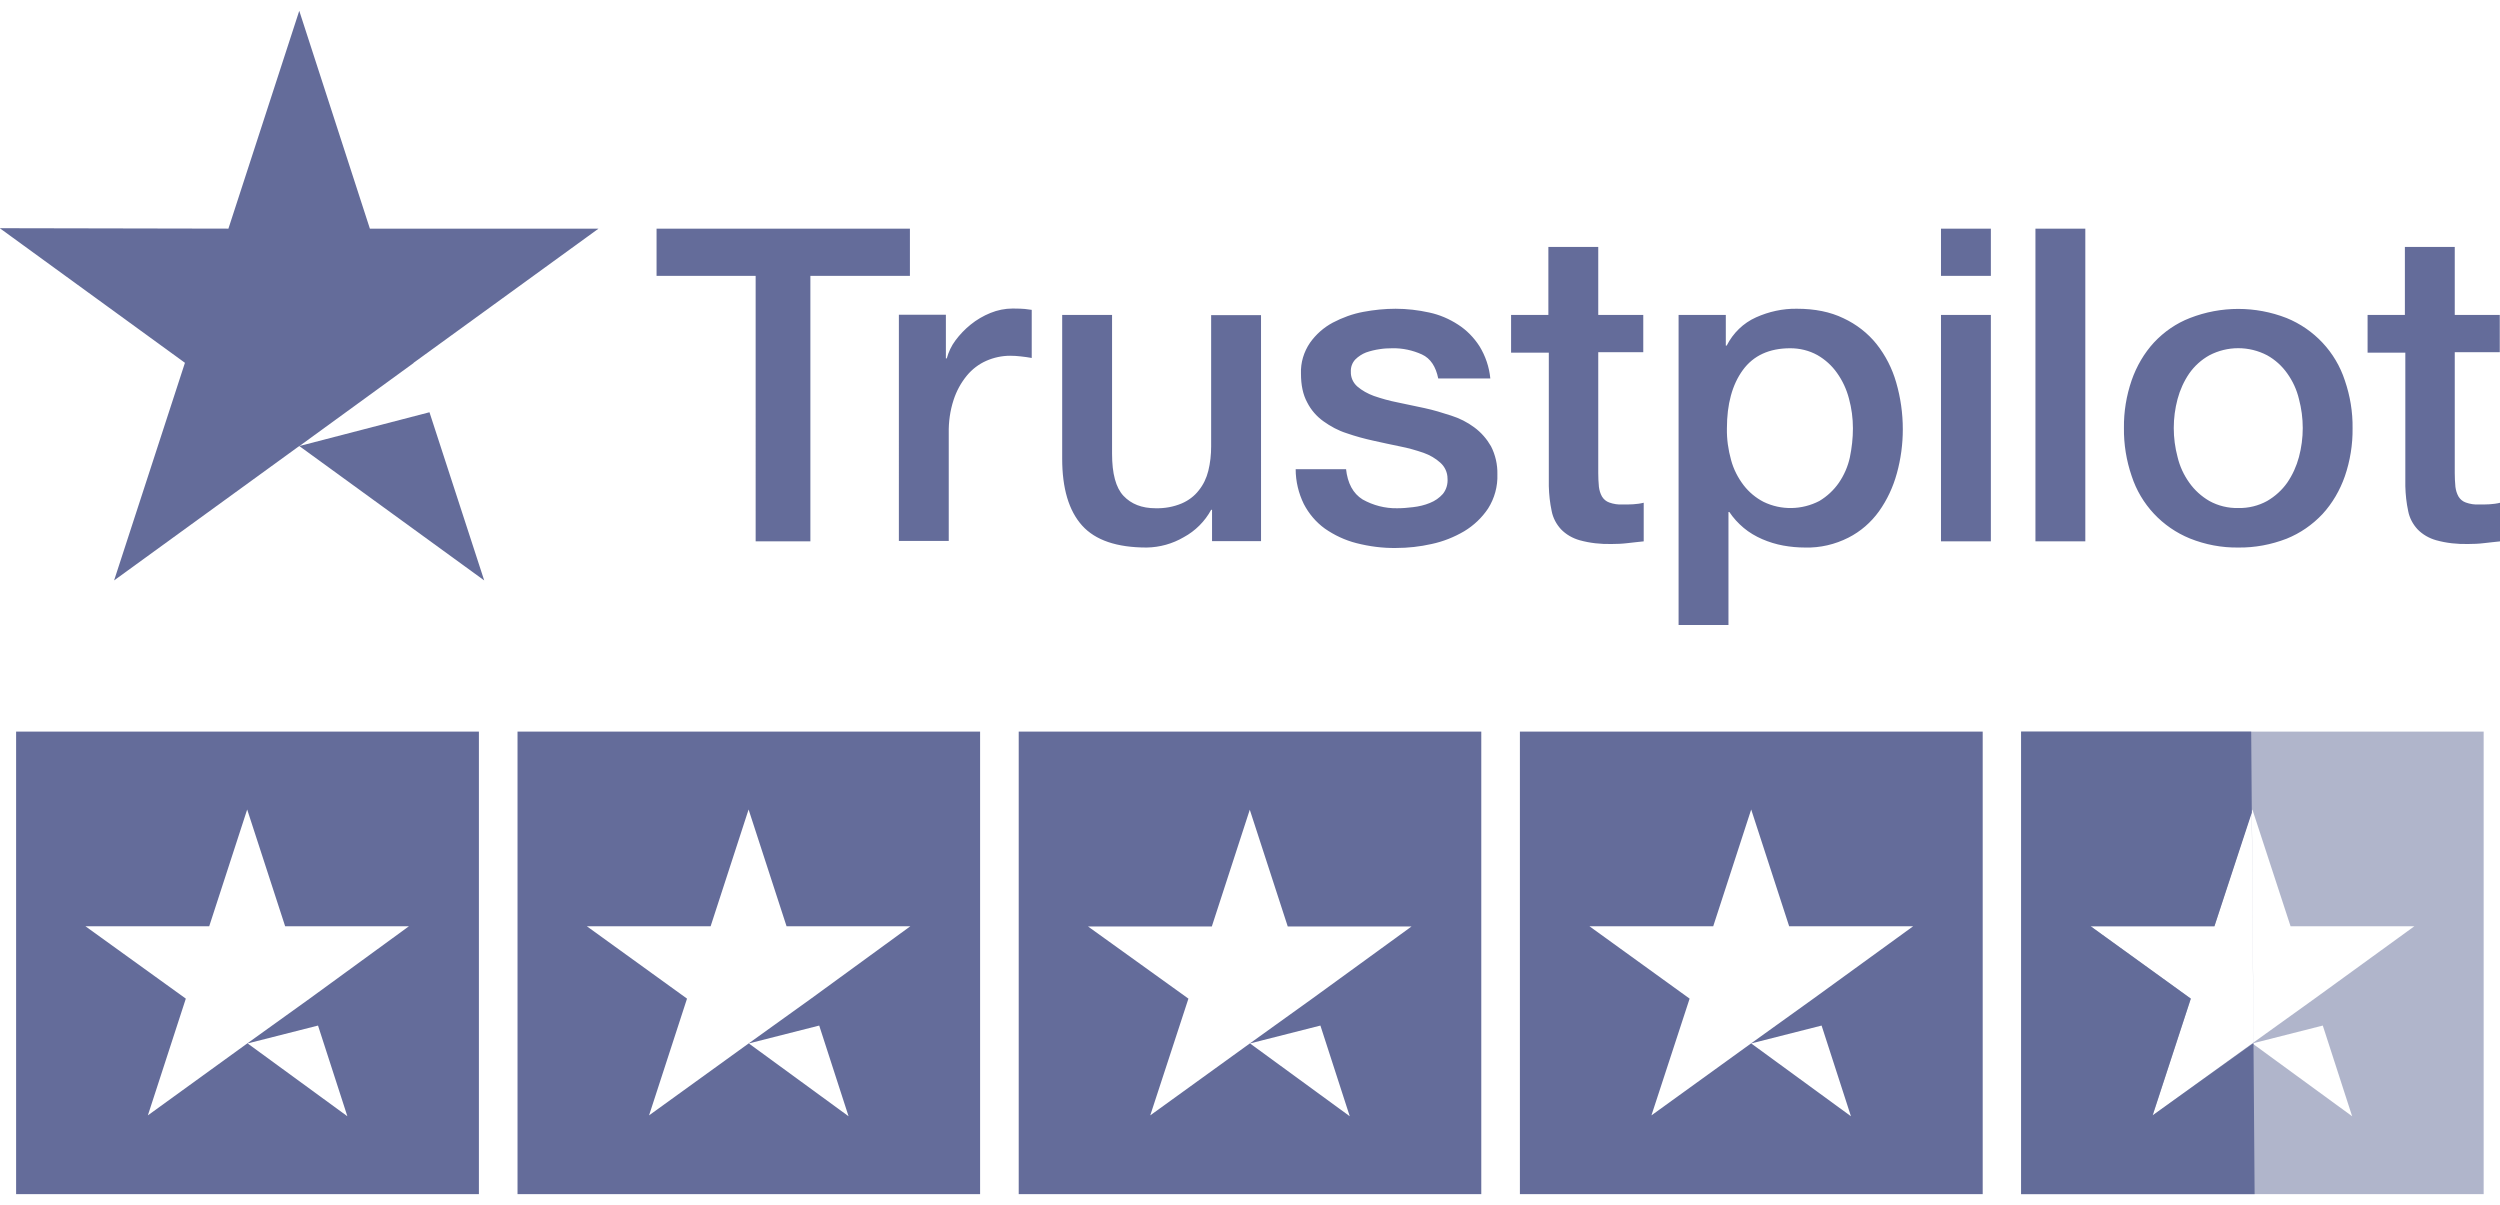
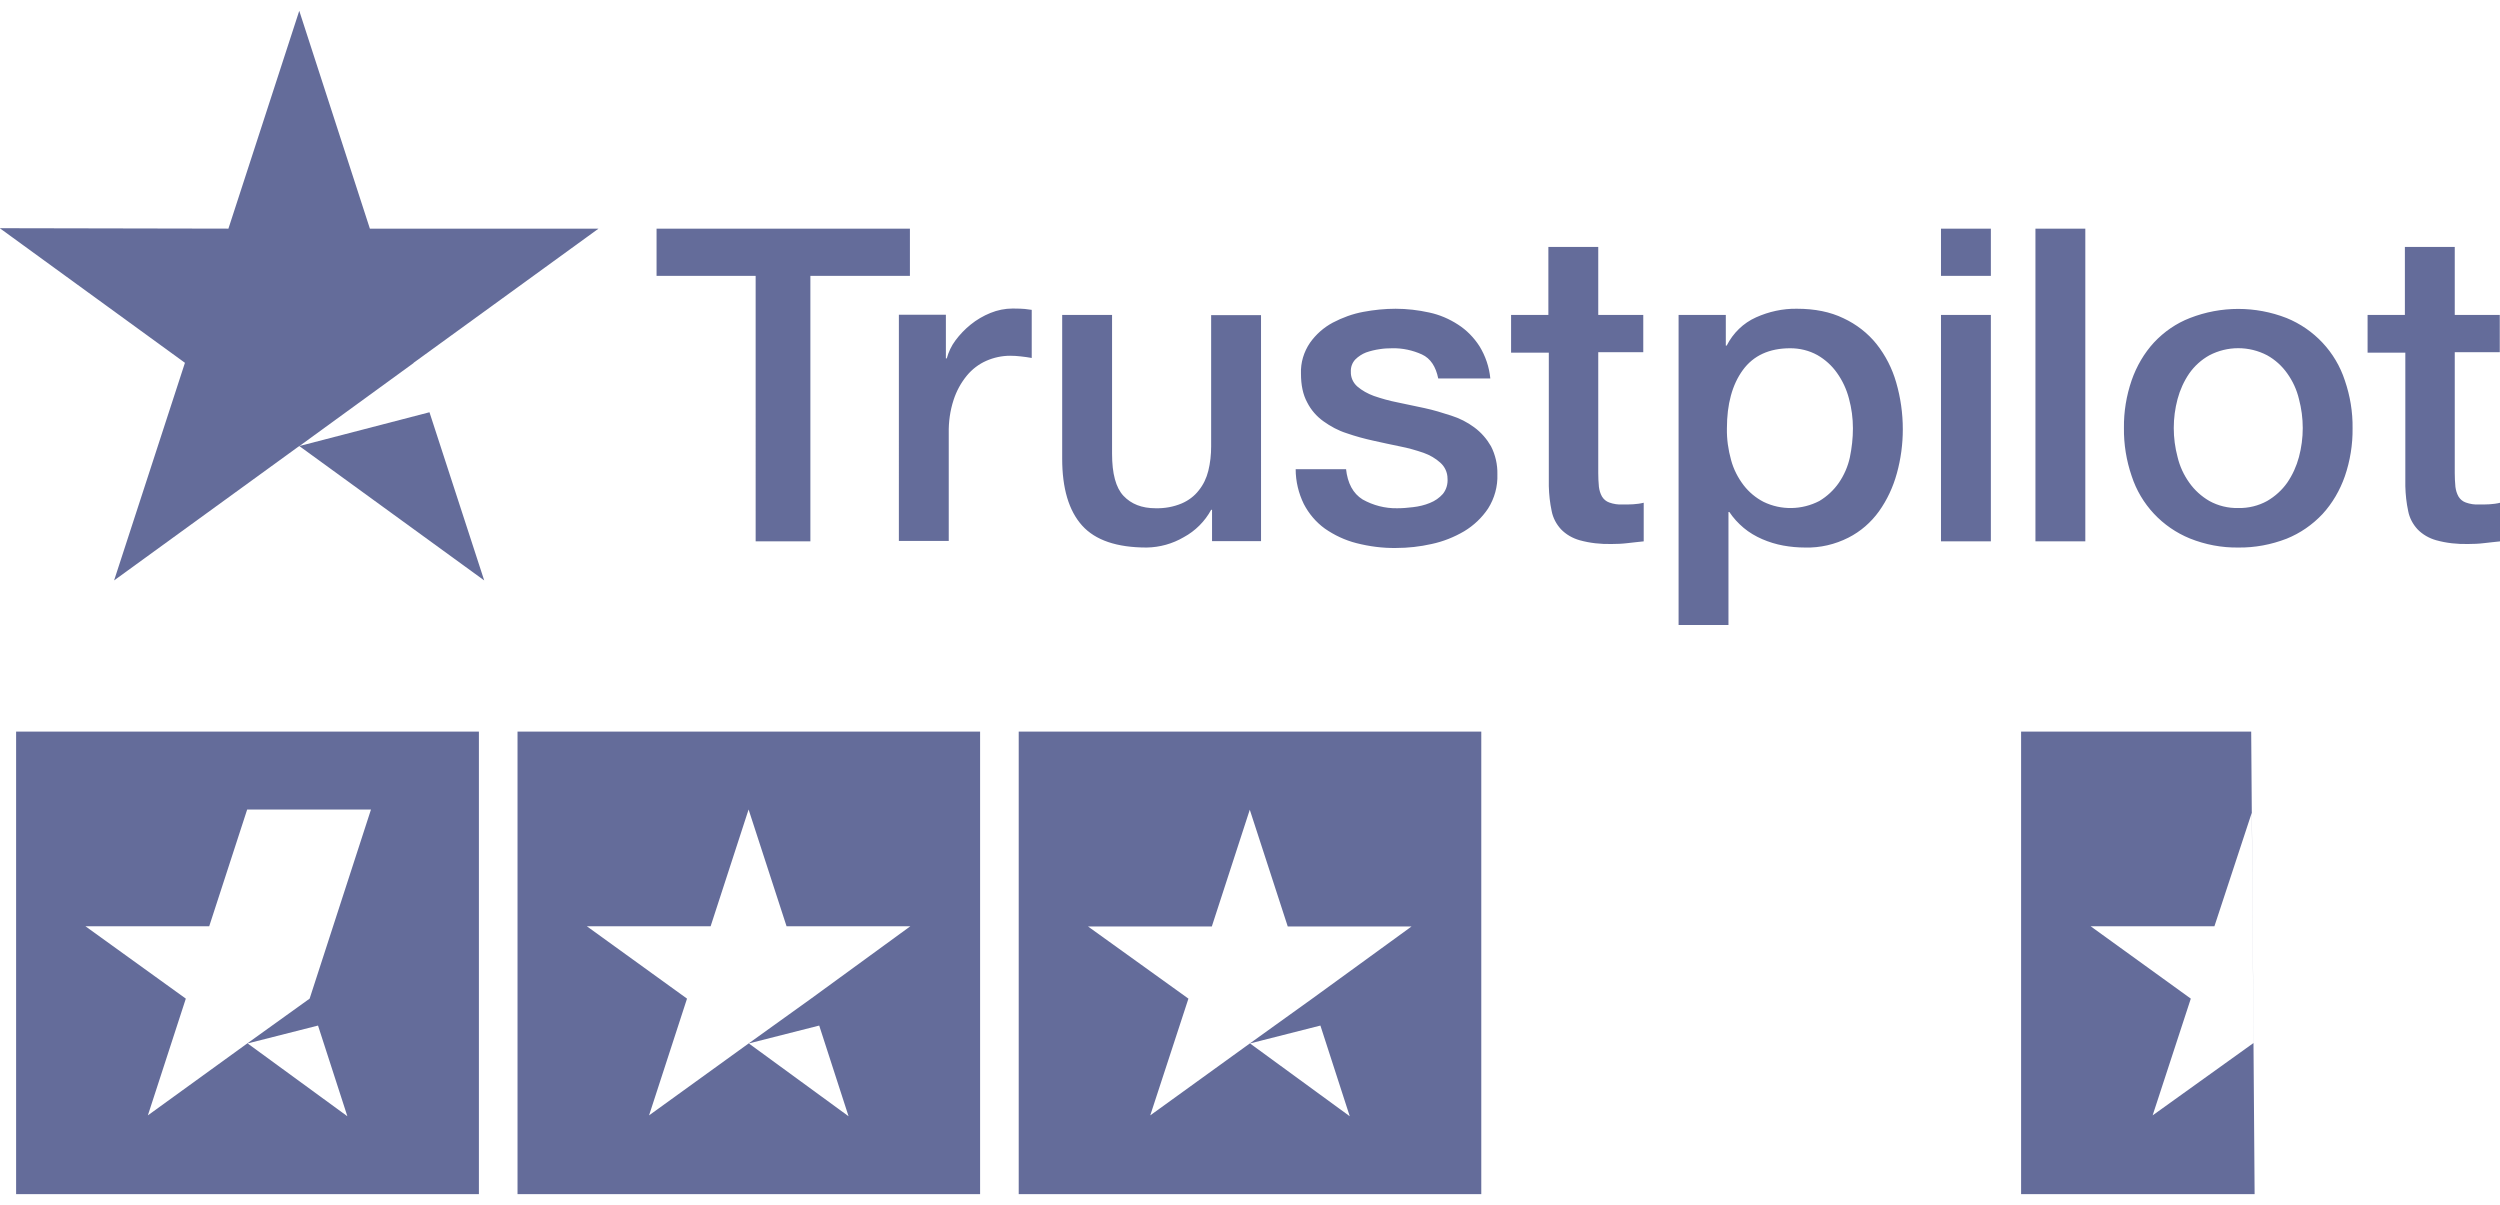
<svg xmlns="http://www.w3.org/2000/svg" viewBox="0 0 1132.8 546.1" width="1132.8" height="546.1" style="enable-background:new 0 0 1132.8 546.1;">
  <defs>
    <style type="text/css">.st0 { fill: rgb(100, 108, 154); }
.st1 { opacity: 0.5; fill: rgb(100, 108, 154); }</style>
  </defs>
  <path class="st0" d="M297.6,103.6h114.7V125h-45.1v120.3h-24.8V125h-44.9v-21.4L297.6,103.6z M407.4,142.6h21.2v19.8h0.4 c0.8-2.9,2.1-5.7,3.9-8.1c2-2.7,4.3-5.1,6.9-7.2c2.7-2.2,5.8-4,9-5.3c3.2-1.3,6.6-2,10.1-2c2.6,0,4.5,0.1,5.5,0.2s2,0.3,3.1,0.4 v21.8c-1.6-0.3-3.2-0.5-4.9-0.7c-1.6-0.2-3.3-0.3-4.9-0.3c-3.7,0-7.4,0.8-10.8,2.3c-3.4,1.5-6.4,3.8-8.8,6.7c-2.7,3.3-4.7,7-6,11 c-1.6,4.9-2.3,10-2.2,15.1v48.8h-22.6V142.6H407.4z M571.4,245.2h-22.2V231h-0.4c-2.8,5.2-7.2,9.6-12.4,12.4 c-5.1,3-10.9,4.6-16.8,4.7c-13.5,0-23.3-3.3-29.3-10s-9-16.8-9-30.3v-65.1h22.6v62.9c0,9,1.7,15.4,5.2,19.1 c3.5,3.7,8.3,5.6,14.5,5.6c4.1,0.1,8.1-0.6,11.9-2.2c3-1.3,5.7-3.3,7.7-5.9c2.1-2.6,3.5-5.6,4.3-8.8c0.9-3.6,1.3-7.4,1.3-11.1v-59.5 h22.6L571.4,245.2z M609.9,212.4c0.7,6.6,3.2,11.2,7.5,13.9c4.8,2.7,10.2,4.1,15.7,4c2.4,0,4.8-0.2,7.2-0.5c2.6-0.3,5.2-0.9,7.6-1.9 c2.3-0.9,4.3-2.3,5.9-4.1c1.6-2,2.3-4.5,2.1-7c0-2.7-1.2-5.3-3.2-7.1c-2.2-2-4.8-3.5-7.6-4.5c-3.5-1.2-7-2.2-10.6-2.9 c-4-0.8-8-1.7-12.1-2.6c-4.1-0.9-8.2-2-12.2-3.4c-3.8-1.2-7.3-3.1-10.5-5.4c-3.1-2.2-5.7-5.2-7.4-8.6c-1.9-3.5-2.8-7.8-2.8-13 c-0.2-5,1.3-9.9,4.1-14c2.7-3.8,6.2-6.9,10.3-9.1c4.4-2.3,9-4,13.9-4.9c4.8-0.9,9.7-1.4,14.6-1.4c5.1,0,10.2,0.6,15.2,1.7 c4.7,1,9.1,2.9,13.1,5.5c3.9,2.5,7.2,5.9,9.7,9.8c2.7,4.4,4.4,9.4,4.9,14.6h-23.6c-1.1-5.4-3.5-9.1-7.4-10.9 c-4.2-1.9-8.8-2.9-13.4-2.8c-1.9,0-3.8,0.1-5.7,0.4c-2.1,0.3-4.2,0.8-6.2,1.5c-1.8,0.7-3.5,1.8-4.9,3.2c-1.4,1.5-2.1,3.5-2,5.5 c-0.1,2.6,1,5,2.9,6.7c2.2,1.9,4.8,3.3,7.5,4.3c3.5,1.2,7,2.2,10.6,2.9c4,0.8,8.1,1.7,12.3,2.6s8.1,2.1,12.1,3.4 c3.8,1.2,7.4,3,10.6,5.4c3.1,2.3,5.6,5.2,7.5,8.5c2,3.9,3,8.3,2.9,12.7c0.2,5.5-1.3,10.9-4.2,15.5c-2.8,4.2-6.5,7.7-10.8,10.3 c-4.6,2.7-9.6,4.7-14.8,5.8c-5.3,1.2-10.7,1.8-16.1,1.8c-6.1,0.1-12.1-0.7-18-2.2c-5.1-1.3-10-3.6-14.3-6.6c-4-2.9-7.2-6.7-9.5-11.1 c-2.4-4.9-3.7-10.3-3.7-15.8h22.8L609.9,212.4z M684.5,142.7h17.1v-30.8h22.6v30.8h20.4v16.9h-20.4v54.8c0,2.1,0.1,4.1,0.3,6.2 c0.2,1.5,0.6,3,1.4,4.4c0.8,1.3,1.9,2.2,3.3,2.7c1.9,0.7,4,1,6,0.9c1.6,0,3.2,0,4.8-0.1c1.6-0.1,3.2-0.3,4.8-0.7v17.5 c-2.5,0.3-5,0.5-7.3,0.8c-2.4,0.3-4.9,0.4-7.3,0.4c-4.9,0.1-9.7-0.4-14.4-1.7c-3.2-0.9-6.2-2.6-8.5-5c-2.1-2.3-3.6-5.1-4.2-8.2 c-0.8-3.7-1.2-7.5-1.3-11.3v-60.5h-17.1v-17.1L684.5,142.7z M760.6,142.7H782v13.9h0.4c2.9-5.7,7.5-10.2,13.3-12.8 c5.8-2.6,12.1-4,18.5-3.9c8.1,0,15.1,1.4,21.1,4.3c5.8,2.7,11,6.7,15,11.7c4.1,5.2,7.1,11.1,8.9,17.4c2,6.9,3,14,3,21.2 c0,6.8-0.9,13.5-2.7,20c-1.7,6.2-4.4,12-8.1,17.2c-3.6,5-8.3,9.1-13.8,11.9c-6.1,3.1-12.9,4.7-19.7,4.5c-3.3,0-6.6-0.3-9.9-0.9 c-3.3-0.6-6.5-1.6-9.5-2.9c-3-1.3-5.9-3-8.4-5.1c-2.5-2.1-4.7-4.5-6.5-7.2h-0.4v51.2h-22.6V142.7z M839.6,194.1 c0-4.6-0.6-9.1-1.8-13.5c-1.1-4.2-2.9-8.1-5.4-11.6c-2.3-3.3-5.4-6.1-8.9-8.1c-3.8-2.1-8-3.1-12.3-3.1c-9.5,0-16.7,3.3-21.5,9.9 s-7.2,15.4-7.2,26.4c-0.1,4.9,0.6,9.7,1.9,14.4c1.1,4.1,3.1,8,5.7,11.4c2.4,3.1,5.5,5.7,9,7.5c8,3.9,17.4,3.7,25.3-0.4 c3.5-2.1,6.5-4.9,8.8-8.2c2.4-3.5,4.1-7.4,5-11.5C839.1,202.9,839.6,198.5,839.6,194.1L839.6,194.1z M879.5,103.6h22.6V125h-22.6 V103.6z M879.5,142.7h22.6v102.6h-22.6V142.7L879.5,142.7z M922.3,103.6h22.6v141.7h-22.6V103.6L922.3,103.6z M1014.2,248.1 c-7.5,0.1-14.9-1.3-21.9-4.1c-12.5-5.1-22.2-15.4-26.4-28.3c-2.4-7-3.6-14.4-3.5-21.8c-0.1-7.3,1.1-14.6,3.5-21.6 c2.2-6.3,5.6-12.2,10.1-17.1c4.6-4.9,10.1-8.7,16.3-11.1c14.1-5.5,29.7-5.5,43.8,0c12.5,5.1,22.2,15.4,26.4,28.3 c2.4,7,3.6,14.3,3.5,21.6c0.1,7.4-1.1,14.8-3.5,21.8c-2.2,6.3-5.6,12.2-10.1,17.1c-4.6,4.9-10.1,8.7-16.3,11.2 C1029.1,246.8,1021.7,248.2,1014.2,248.1L1014.2,248.1z M1014.2,230.2c4.6,0.1,9.1-1,13.1-3.2c3.6-2.1,6.7-4.9,9.1-8.3 c2.4-3.5,4.2-7.5,5.3-11.6c2.3-8.6,2.3-17.7,0-26.3c-1-4.2-2.8-8.1-5.3-11.6c-2.4-3.4-5.5-6.2-9.1-8.2c-8.2-4.3-18-4.3-26.2,0 c-3.6,2-6.7,4.8-9.1,8.2c-2.4,3.5-4.2,7.5-5.3,11.6c-2.3,8.6-2.3,17.7,0,26.3c1,4.2,2.8,8.1,5.3,11.6c2.4,3.4,5.5,6.2,9.1,8.3 C1005.1,229.2,1009.6,230.3,1014.2,230.2z M1072.6,142.7h17.1v-30.8h22.6v30.8h20.4v16.9h-20.4v54.8c0,2.1,0.1,4.1,0.3,6.2 c0.2,1.5,0.6,3,1.4,4.4c0.8,1.3,1.9,2.2,3.3,2.7c1.9,0.7,4,1,6,0.9c1.6,0,3.2,0,4.8-0.1c1.6-0.1,3.2-0.3,4.8-0.7v17.5 c-2.5,0.3-5,0.5-7.3,0.8c-2.4,0.3-4.9,0.4-7.3,0.4c-4.9,0.1-9.7-0.4-14.4-1.7c-3.2-0.9-6.2-2.6-8.5-5c-2.1-2.3-3.6-5.1-4.2-8.2 c-0.8-3.7-1.2-7.5-1.3-11.3v-60.5h-17.1v-17.1L1072.6,142.7z" />
  <polygon class="st0" points="135.7,202.1 187.4,164.5 187.4,164.4 271.2,103.6 167.6,103.6 135.6,4.9 103.5,103.6 -0.1,103.4 &#10;&#09;83.8,164.4 51.7,263 135.6,202.1 219.4,263 194.6,186.8 " />
-   <path class="st0" d="M7.3,331.5v209.6H217V331.5H7.3z M112.2,472.8l31.9-8.1l13.3,41.1L112.2,472.8z M140.3,452.5l-28,20.1L67,505.4 l17.2-52.9l-45.5-32.8h56.1l17.2-52.9l17.2,52.9h56.1L140.3,452.5z" />
+   <path class="st0" d="M7.3,331.5v209.6H217V331.5H7.3z M112.2,472.8l31.9-8.1l13.3,41.1L112.2,472.8z M140.3,452.5l-28,20.1L67,505.4 l17.2-52.9l-45.5-32.8h56.1l17.2-52.9h56.1L140.3,452.5z" />
  <path class="st0" d="M234.5,331.5v209.6h209.6V331.5H234.5z M339.3,472.8l31.9-8.1l13.3,41.1L339.3,472.8z M367.5,452.5l-28,20.1 l-45.4,32.8l17.2-52.9l-45.4-32.8H322l17.2-52.9l17.2,52.9h56.1L367.5,452.5z" />
  <path class="st0" d="M461.6,331.5v209.6h209.6V331.5H461.6z M566.4,472.8l31.9-8.1l13.3,41.1L566.4,472.8z M594.6,452.5l-28,20.1 l-45.4,32.8l17.3-52.9L493,419.8h56.1l17.2-52.9l17.2,52.9h56.1L594.6,452.5z" />
-   <path class="st0" d="M688.7,331.5v209.6h209.7V331.5H688.7z M793.5,472.8l31.9-8.1l13.3,41.1L793.5,472.8z M821.7,452.5l-28,20.1 l-45.4,32.8l17.3-52.9l-45.4-32.8h56.1l17.2-52.9l17.2,52.9h56.2L821.7,452.5z" style="" />
  <path class="st0" d="M 915.8 331.5 L 915.8 541.1 L 1021.611 541.1 L 1020.061 331.5 L 915.8 331.5 Z M 1020.37 368.122 L 1021.123 472.6 L 975.4 505.4 L 992.7 452.5 L 947.3 419.7 L 1003.4 419.7 L 1020.37 368.122 Z" style="" />
-   <path class="st1" d="M 915.8 331.5 L 915.8 541.1 L 1125.4 541.1 L 1125.4 331.5 L 915.8 331.5 Z M 1020.6 472.8 L 1052.5 464.7 L 1065.8 505.8 L 1020.6 472.8 Z M 1048.8 452.5 L 1020.8 472.6 L 975.4 505.4 L 992.7 452.5 L 947.3 419.7 L 1003.4 419.7 L 1020.6 366.8 L 1037.9 419.7 L 1094 419.7 L 1048.8 452.5 Z" style="fill: rgb(99, 108, 153);" />
</svg>